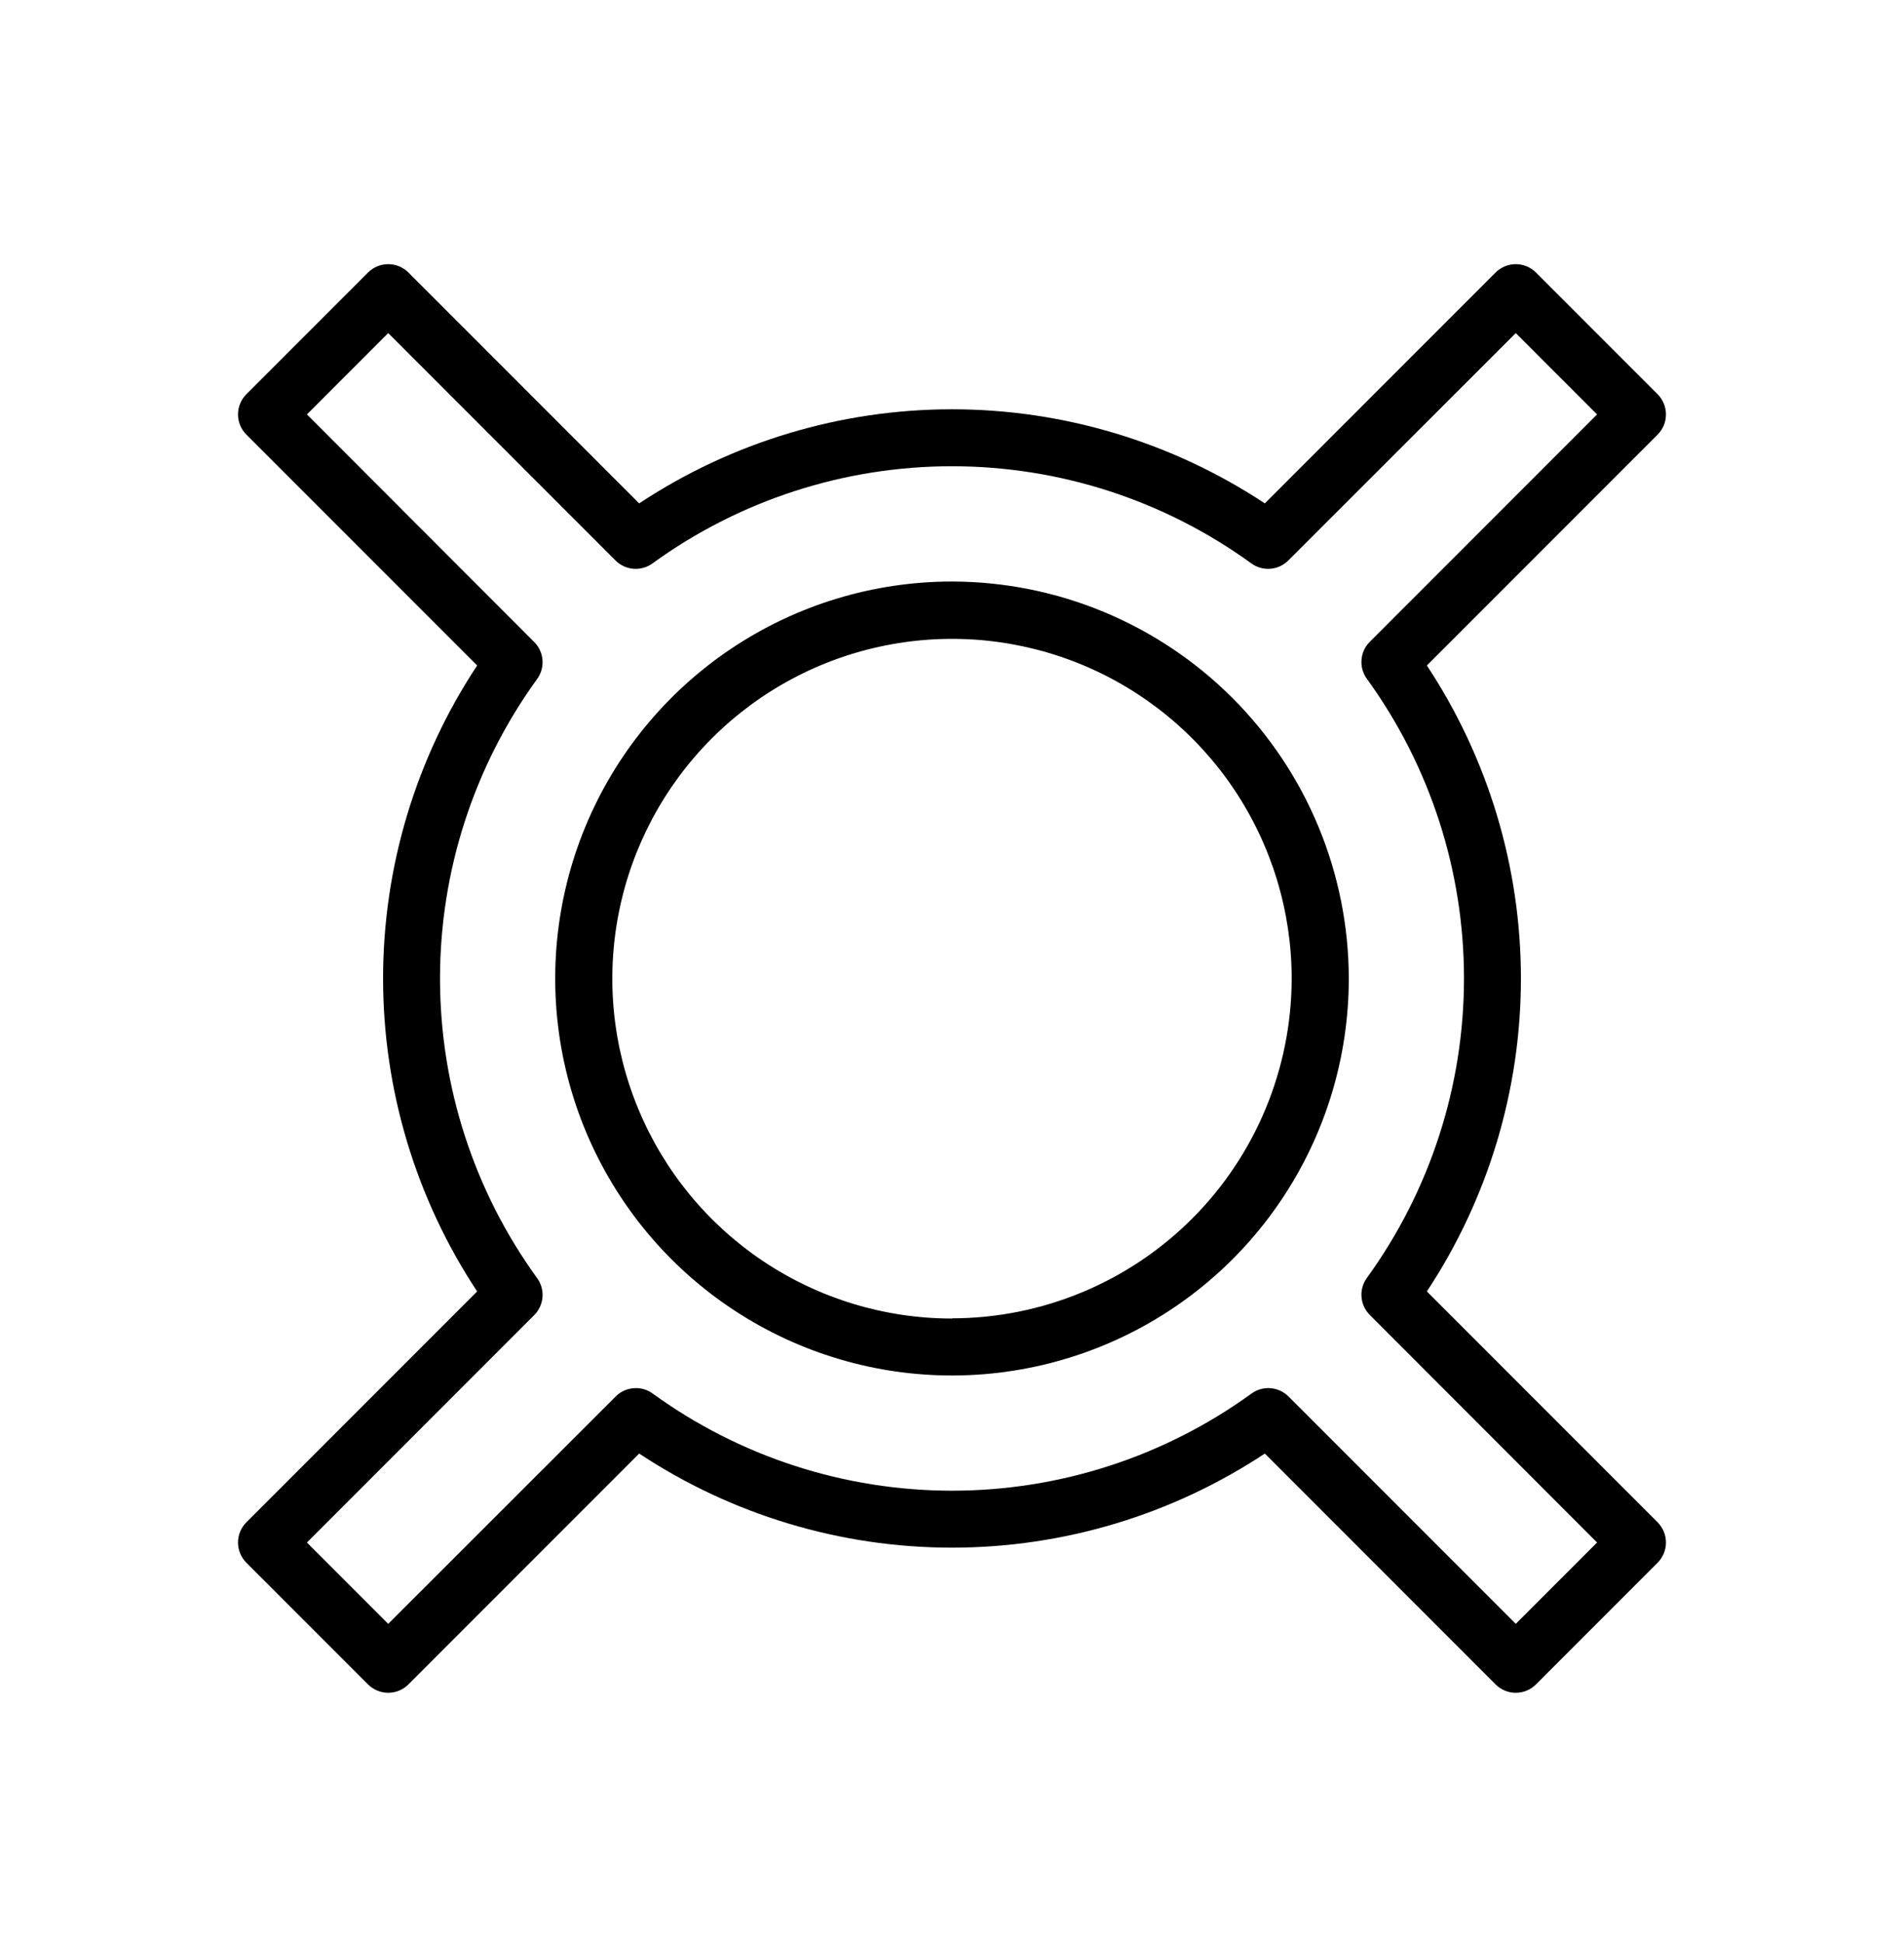
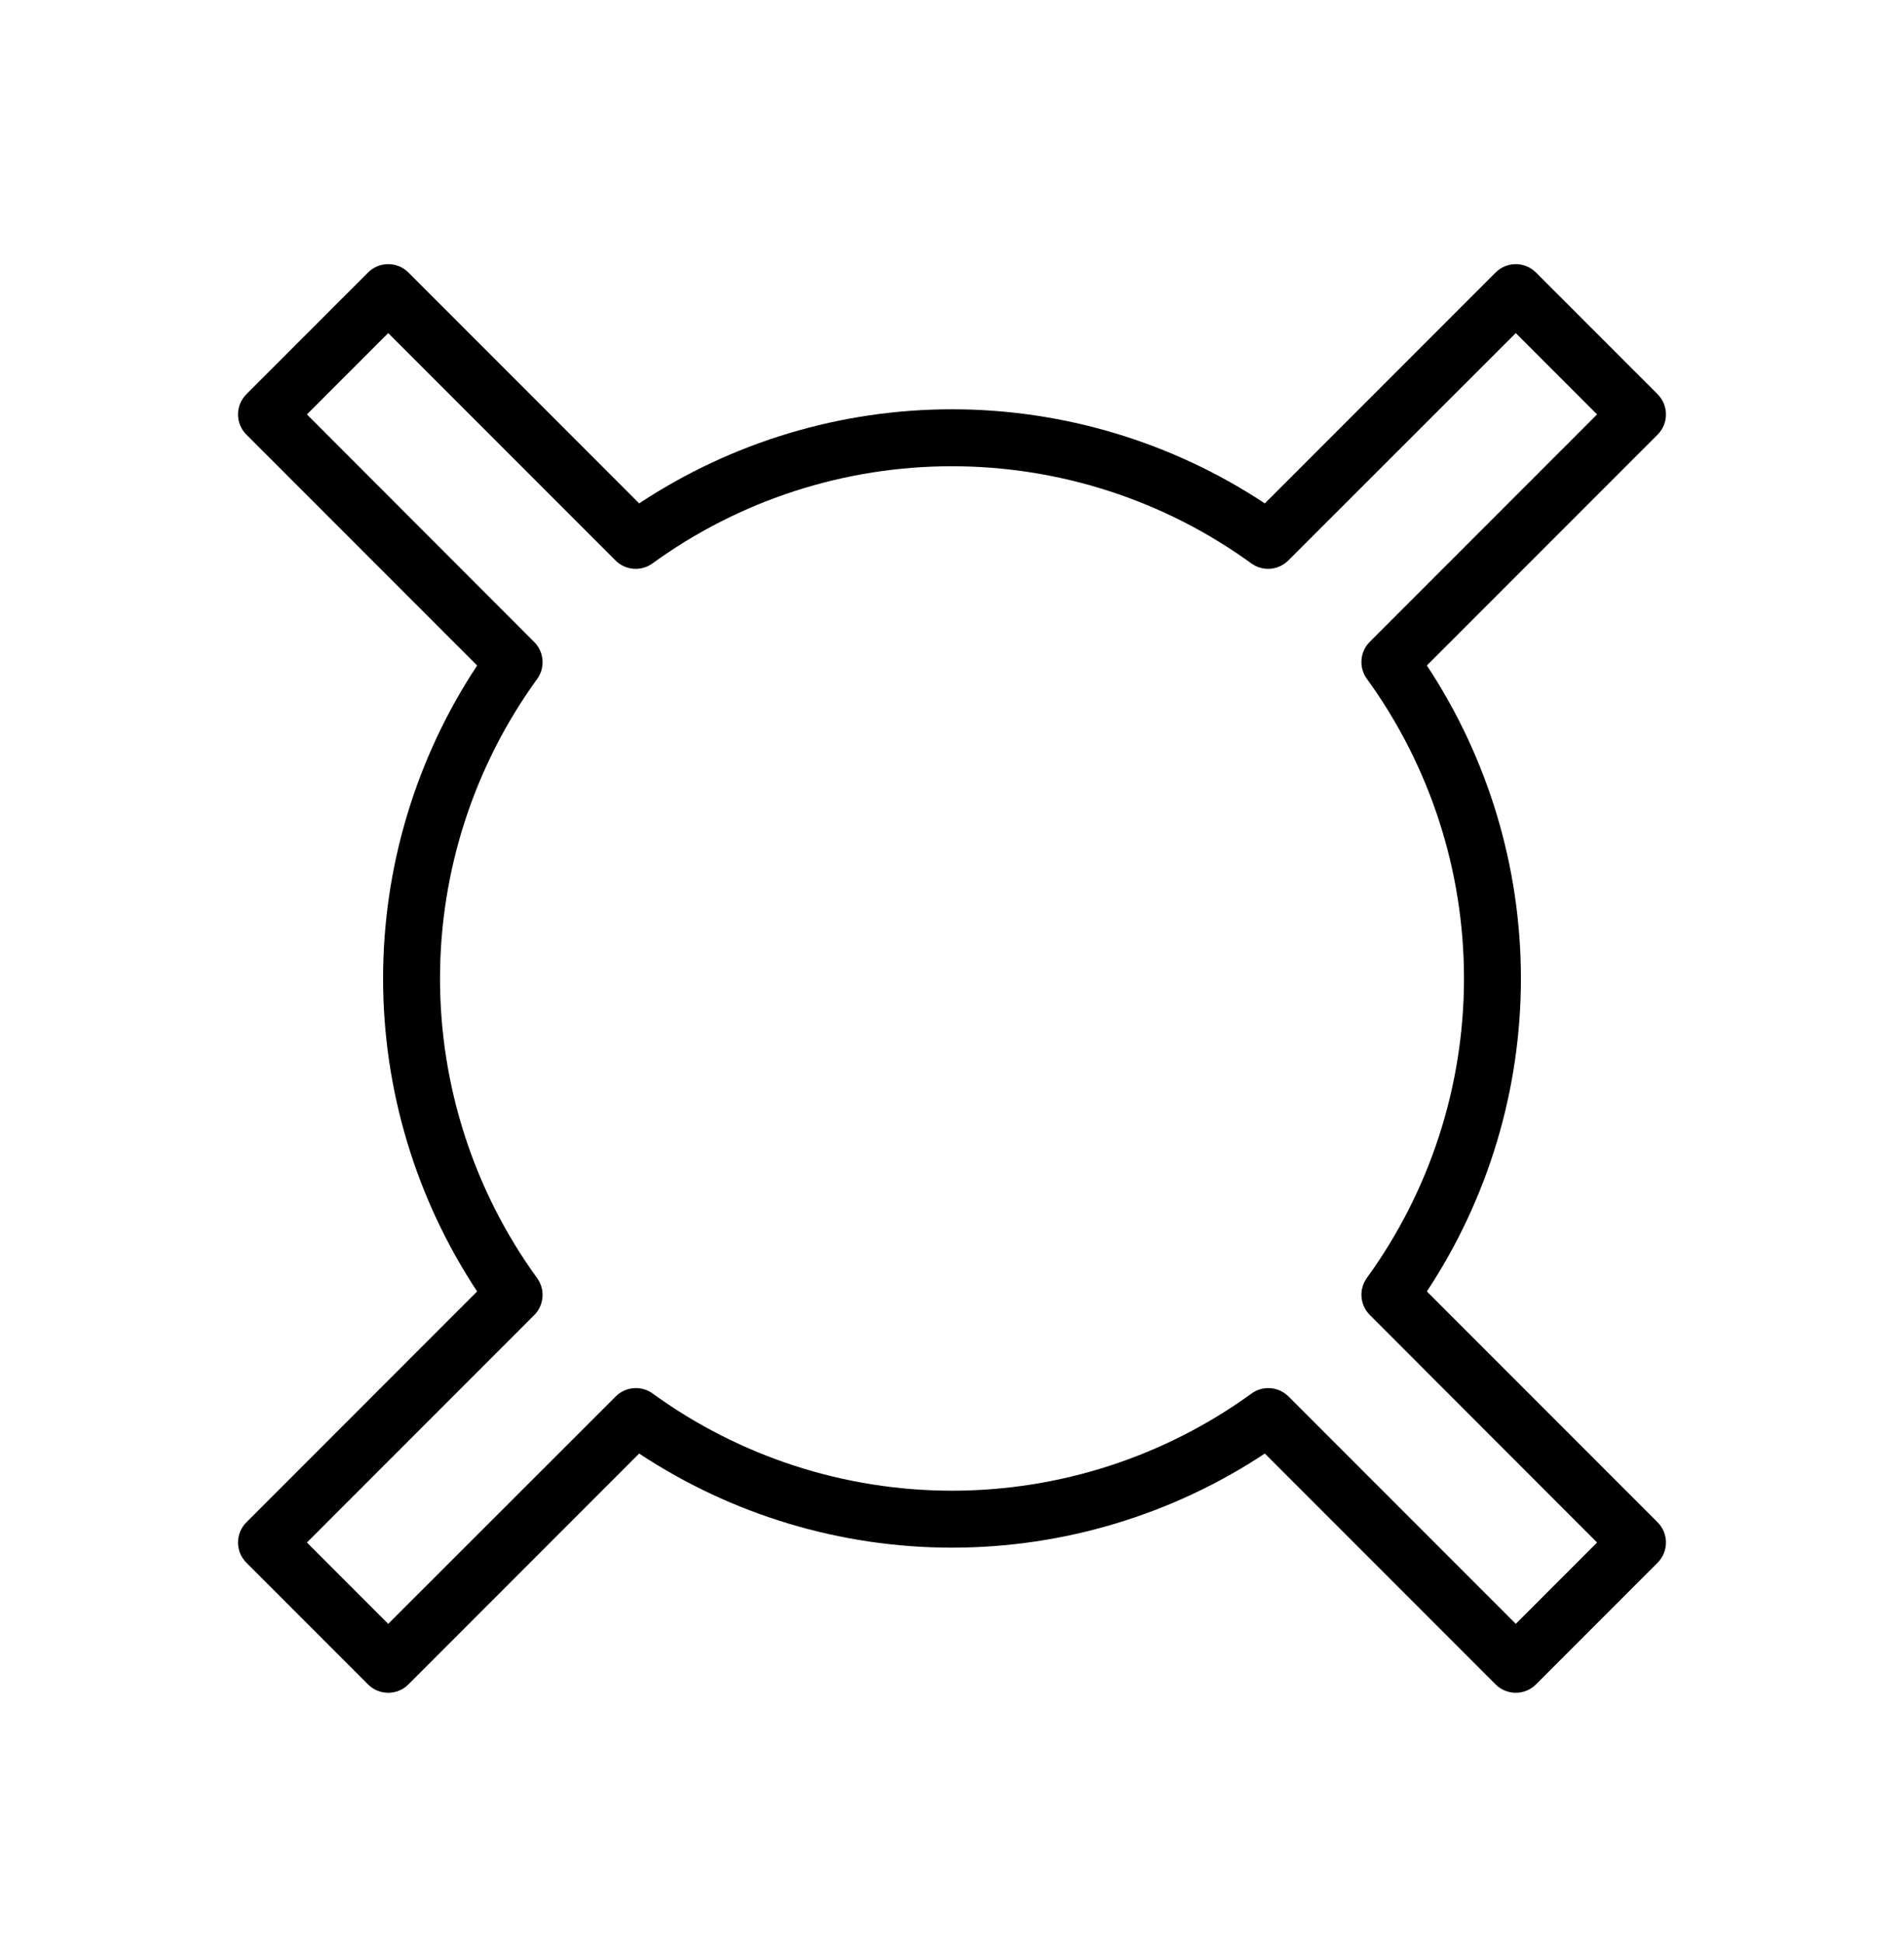
<svg xmlns="http://www.w3.org/2000/svg" width="50" height="51" viewBox="0 0 50 51" fill="none">
  <path d="M37.47 33.898C39.081 31.461 39.94 28.604 39.94 25.683C39.94 22.762 39.081 19.905 37.47 17.468L43.53 11.408C43.67 11.267 43.749 11.077 43.749 10.878C43.749 10.679 43.67 10.489 43.53 10.348L40.335 7.153C40.194 7.012 40.004 6.934 39.805 6.934C39.606 6.934 39.416 7.012 39.275 7.153L33.215 13.213C30.778 11.602 27.921 10.743 25 10.743C22.078 10.743 19.222 11.602 16.785 13.213L10.725 7.153C10.584 7.012 10.394 6.934 10.195 6.934C9.996 6.934 9.805 7.012 9.665 7.153L6.47 10.348C6.329 10.489 6.25 10.679 6.25 10.878C6.25 11.077 6.329 11.267 6.47 11.408L12.53 17.468C10.919 19.905 10.06 22.762 10.06 25.683C10.06 28.604 10.919 31.461 12.53 33.898L6.47 39.958C6.329 40.099 6.25 40.289 6.25 40.488C6.25 40.687 6.329 40.877 6.47 41.018L9.665 44.213C9.805 44.353 9.996 44.432 10.195 44.432C10.394 44.432 10.584 44.353 10.725 44.213L16.785 38.153C19.222 39.764 22.078 40.623 25 40.623C27.921 40.623 30.778 39.764 33.215 38.153L39.275 44.213C39.416 44.353 39.606 44.432 39.805 44.432C40.004 44.432 40.194 44.353 40.335 44.213L43.53 41.018C43.67 40.877 43.749 40.687 43.749 40.488C43.749 40.289 43.67 40.099 43.53 39.958L37.47 33.898ZM39.805 42.623L33.835 36.653C33.708 36.527 33.541 36.451 33.364 36.437C33.186 36.423 33.009 36.473 32.865 36.578C30.578 38.236 27.826 39.128 25.002 39.128C22.178 39.128 19.426 38.236 17.14 36.578C16.996 36.473 16.819 36.423 16.641 36.437C16.463 36.451 16.296 36.527 16.17 36.653L10.195 42.623L8.06 40.488L14.03 34.518C14.156 34.392 14.232 34.224 14.246 34.047C14.26 33.869 14.21 33.692 14.105 33.548C12.447 31.262 11.555 28.51 11.555 25.685C11.555 22.861 12.447 20.109 14.105 17.823C14.21 17.679 14.26 17.502 14.246 17.324C14.232 17.146 14.156 16.979 14.03 16.853L8.06 10.878L10.195 8.743L16.165 14.713C16.291 14.839 16.458 14.915 16.636 14.929C16.814 14.943 16.991 14.893 17.135 14.788C19.421 13.13 22.173 12.238 24.997 12.238C27.822 12.238 30.573 13.13 32.86 14.788C33.004 14.893 33.181 14.943 33.359 14.929C33.536 14.915 33.703 14.839 33.83 14.713L39.805 8.743L41.94 10.878L35.97 16.848C35.844 16.974 35.767 17.141 35.754 17.319C35.74 17.497 35.79 17.674 35.895 17.818C37.553 20.104 38.445 22.856 38.445 25.68C38.445 28.505 37.553 31.256 35.895 33.543C35.79 33.687 35.74 33.864 35.754 34.042C35.767 34.219 35.844 34.387 35.97 34.513L41.94 40.488L39.805 42.623Z" fill="black" />
-   <path d="M25 15.264C22.939 15.264 20.925 15.875 19.211 17.02C17.497 18.165 16.162 19.792 15.373 21.696C14.585 23.6 14.378 25.695 14.78 27.716C15.182 29.738 16.175 31.595 17.632 33.052C19.089 34.509 20.946 35.501 22.967 35.904C24.988 36.306 27.084 36.099 28.988 35.31C30.892 34.522 32.519 33.186 33.664 31.473C34.809 29.759 35.42 27.745 35.42 25.684C35.416 22.921 34.317 20.273 32.364 18.32C30.41 16.367 27.762 15.268 25 15.264ZM25 34.609C23.236 34.609 21.512 34.086 20.045 33.106C18.578 32.126 17.435 30.733 16.76 29.103C16.084 27.474 15.907 25.68 16.251 23.95C16.595 22.22 17.444 20.631 18.691 19.383C19.938 18.135 21.527 17.285 23.257 16.941C24.987 16.596 26.78 16.772 28.41 17.446C30.04 18.121 31.434 19.263 32.414 20.729C33.395 22.196 33.919 23.92 33.92 25.684C33.917 28.049 32.977 30.316 31.305 31.988C29.632 33.66 27.365 34.601 25 34.604V34.609Z" fill="black" />
</svg>